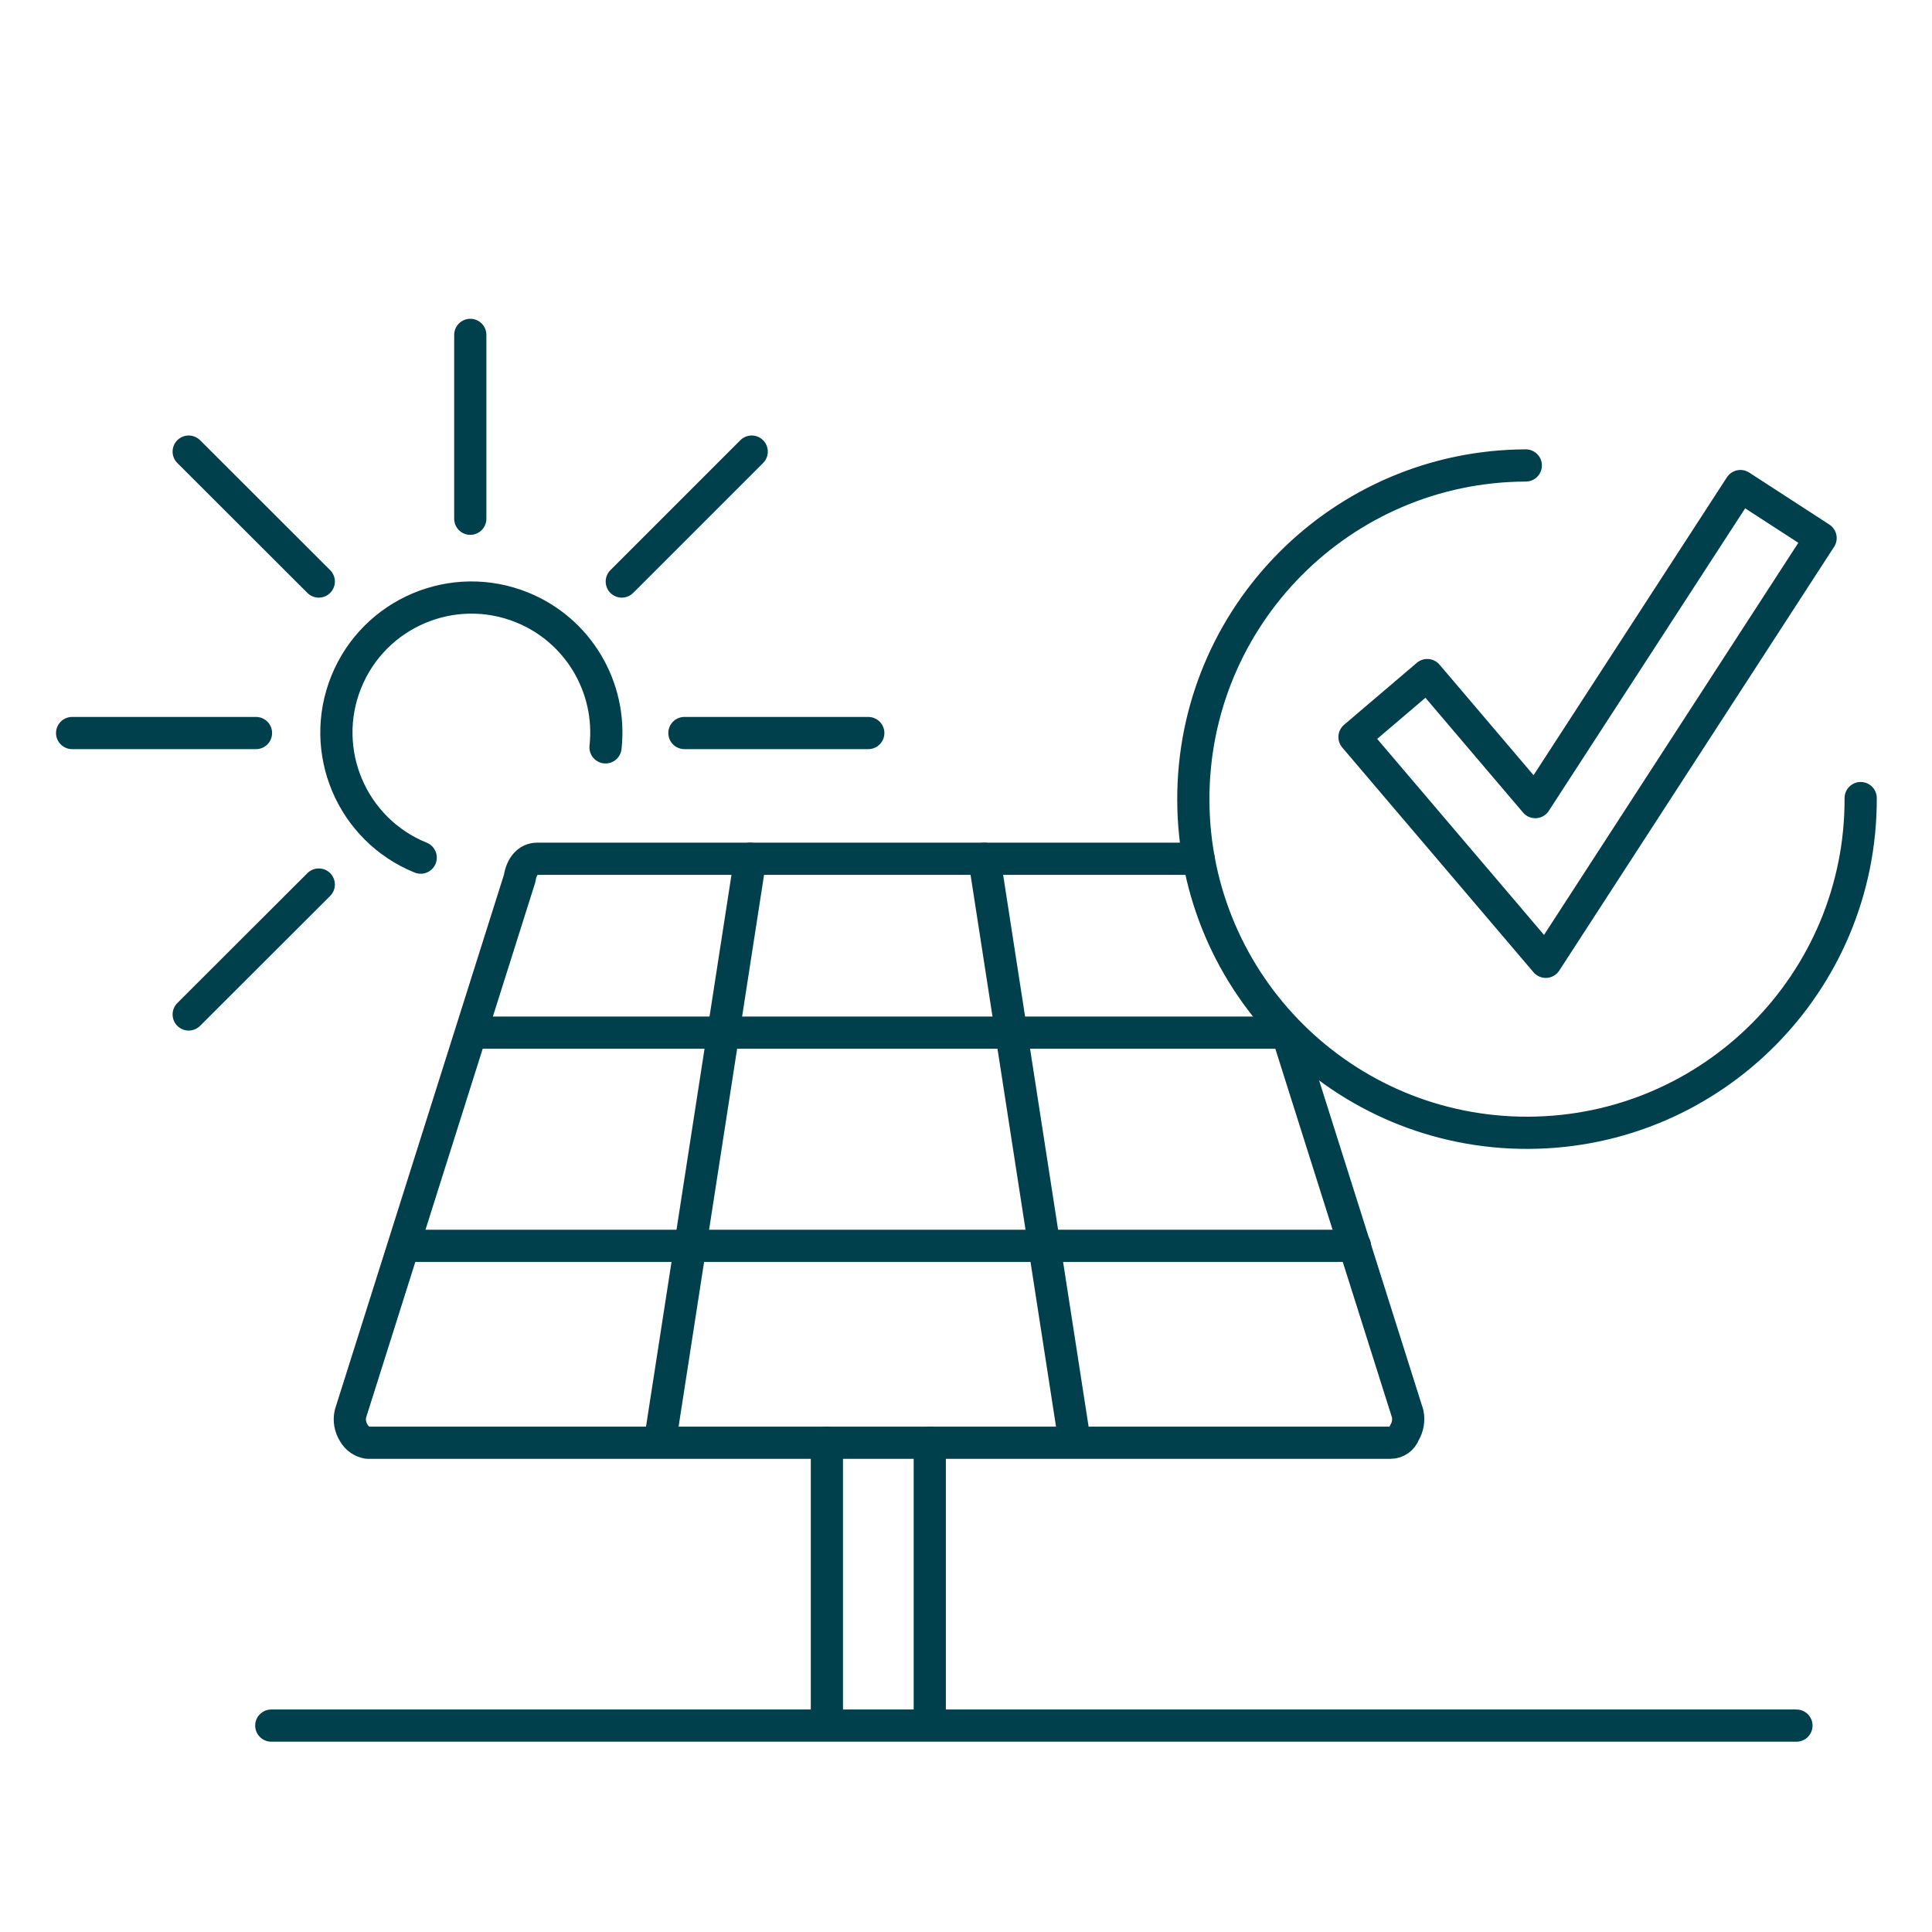
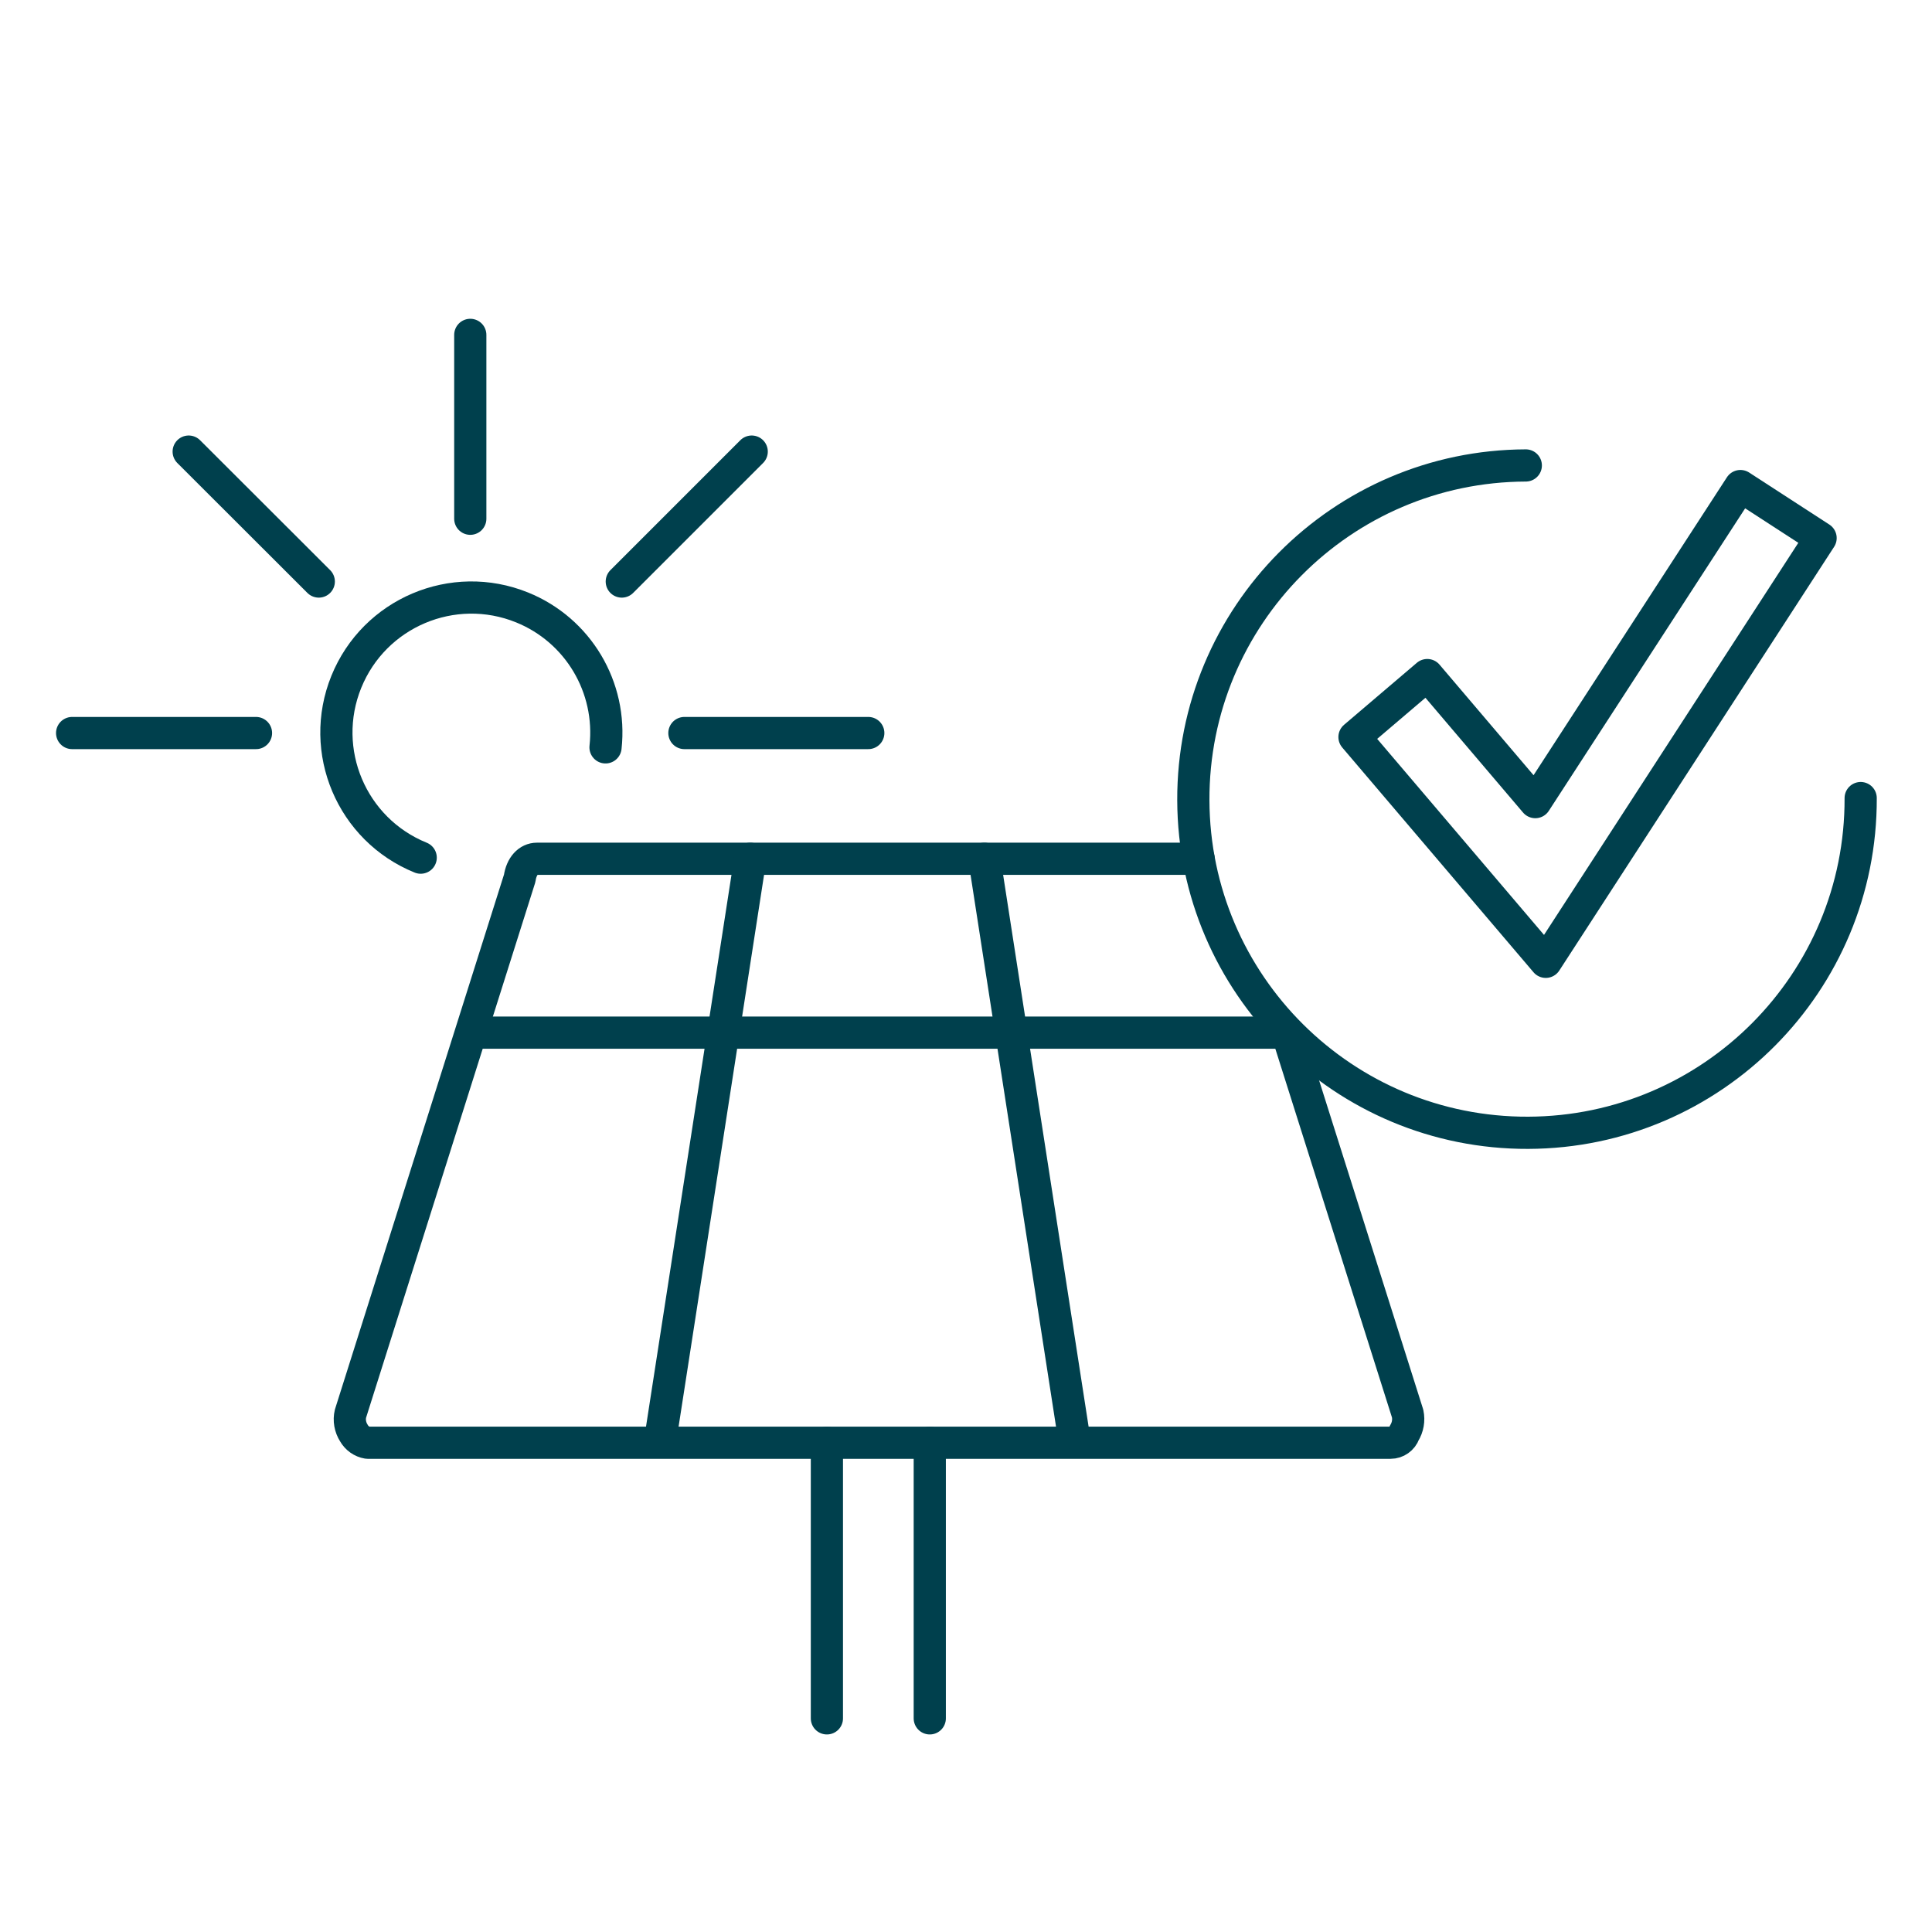
<svg xmlns="http://www.w3.org/2000/svg" id="Ebene_2" data-name="Ebene 2" width="120" height="120" viewBox="0 0 120 120">
  <defs>
    <style>
      .cls-1 {
        stroke: #00404d;
        stroke-linecap: round;
        stroke-linejoin: round;
        stroke-width: 2px;
      }

      .cls-1, .cls-2 {
        fill: none;
      }

      .cls-2 {
        opacity: .1;
        stroke-width: 0px;
      }
    </style>
  </defs>
  <g id="Ebene_1-2" data-name="Ebene 1">
    <g>
-       <rect class="cls-2" width="120" height="120" />
      <g id="Gruppe_1184" data-name="Gruppe 1184">
        <g id="Gruppe_1183" data-name="Gruppe 1183">
          <path id="Pfad_2478" data-name="Pfad 2478" class="cls-1" d="M74.45,53.34h-41.1c-.53,0-.96.45-1.07,1.21l-10.51,33.25c-.1.41-.02.85.21,1.21.18.32.49.54.85.6h63.54c.38,0,.72-.24.85-.6.22-.36.3-.79.21-1.21l-7.44-23.52" />
          <line id="Linie_391" data-name="Linie 391" class="cls-1" x1="46.6" y1="53.34" x2="41.07" y2="89.04" />
          <line id="Linie_392" data-name="Linie 392" class="cls-1" x1="61.14" y1="53.34" x2="66.67" y2="89.04" />
-           <line id="Linie_393" data-name="Linie 393" class="cls-1" x1="84.16" y1="77.38" x2="25.68" y2="77.38" />
          <line id="Linie_394" data-name="Linie 394" class="cls-1" x1="79.33" y1="64.14" x2="29.39" y2="64.14" />
          <line id="Linie_395" data-name="Linie 395" class="cls-1" x1="51.36" y1="89.61" x2="51.36" y2="106.73" />
          <line id="Linie_396" data-name="Linie 396" class="cls-1" x1="57.75" y1="89.61" x2="57.75" y2="106.73" />
-           <line id="Linie_397" data-name="Linie 397" class="cls-1" x1="16.85" y1="107.18" x2="111.58" y2="107.18" />
          <path id="Pfad_2479" data-name="Pfad 2479" class="cls-1" d="M26.13,53.27c-4.29-1.74-6.36-6.63-4.62-10.92,1.74-4.29,6.63-6.36,10.92-4.62,3.48,1.41,5.59,4.96,5.18,8.69" />
          <line id="Linie_398" data-name="Linie 398" class="cls-1" x1="15.9" y1="45.53" x2="4.48" y2="45.53" />
          <line id="Linie_399" data-name="Linie 399" class="cls-1" x1="53.93" y1="45.53" x2="42.51" y2="45.53" />
          <line id="Linie_400" data-name="Linie 400" class="cls-1" x1="29.21" y1="20.8" x2="29.21" y2="32.22" />
-           <line id="Linie_401" data-name="Linie 401" class="cls-1" x1="19.8" y1="54.94" x2="11.72" y2="63.01" />
          <line id="Linie_402" data-name="Linie 402" class="cls-1" x1="46.69" y1="28.05" x2="38.62" y2="36.12" />
          <line id="Linie_403" data-name="Linie 403" class="cls-1" x1="11.72" y1="28.05" x2="19.8" y2="36.12" />
          <path id="Pfad_2481" data-name="Pfad 2481" class="cls-1" d="M94.77,28.91c-11.44.04-20.69,9.35-20.65,20.8.04,11.44,9.35,20.69,20.8,20.65,11.44-.04,20.69-9.35,20.65-20.79" />
          <path id="Pfad_2483" data-name="Pfad 2483" class="cls-1" d="M96.01,59.74l-11.88-13.96,4.52-3.85,6.71,7.89,12.74-19.63,4.98,3.23-17.07,26.32Z" />
        </g>
      </g>
    </g>
  </g>
</svg>